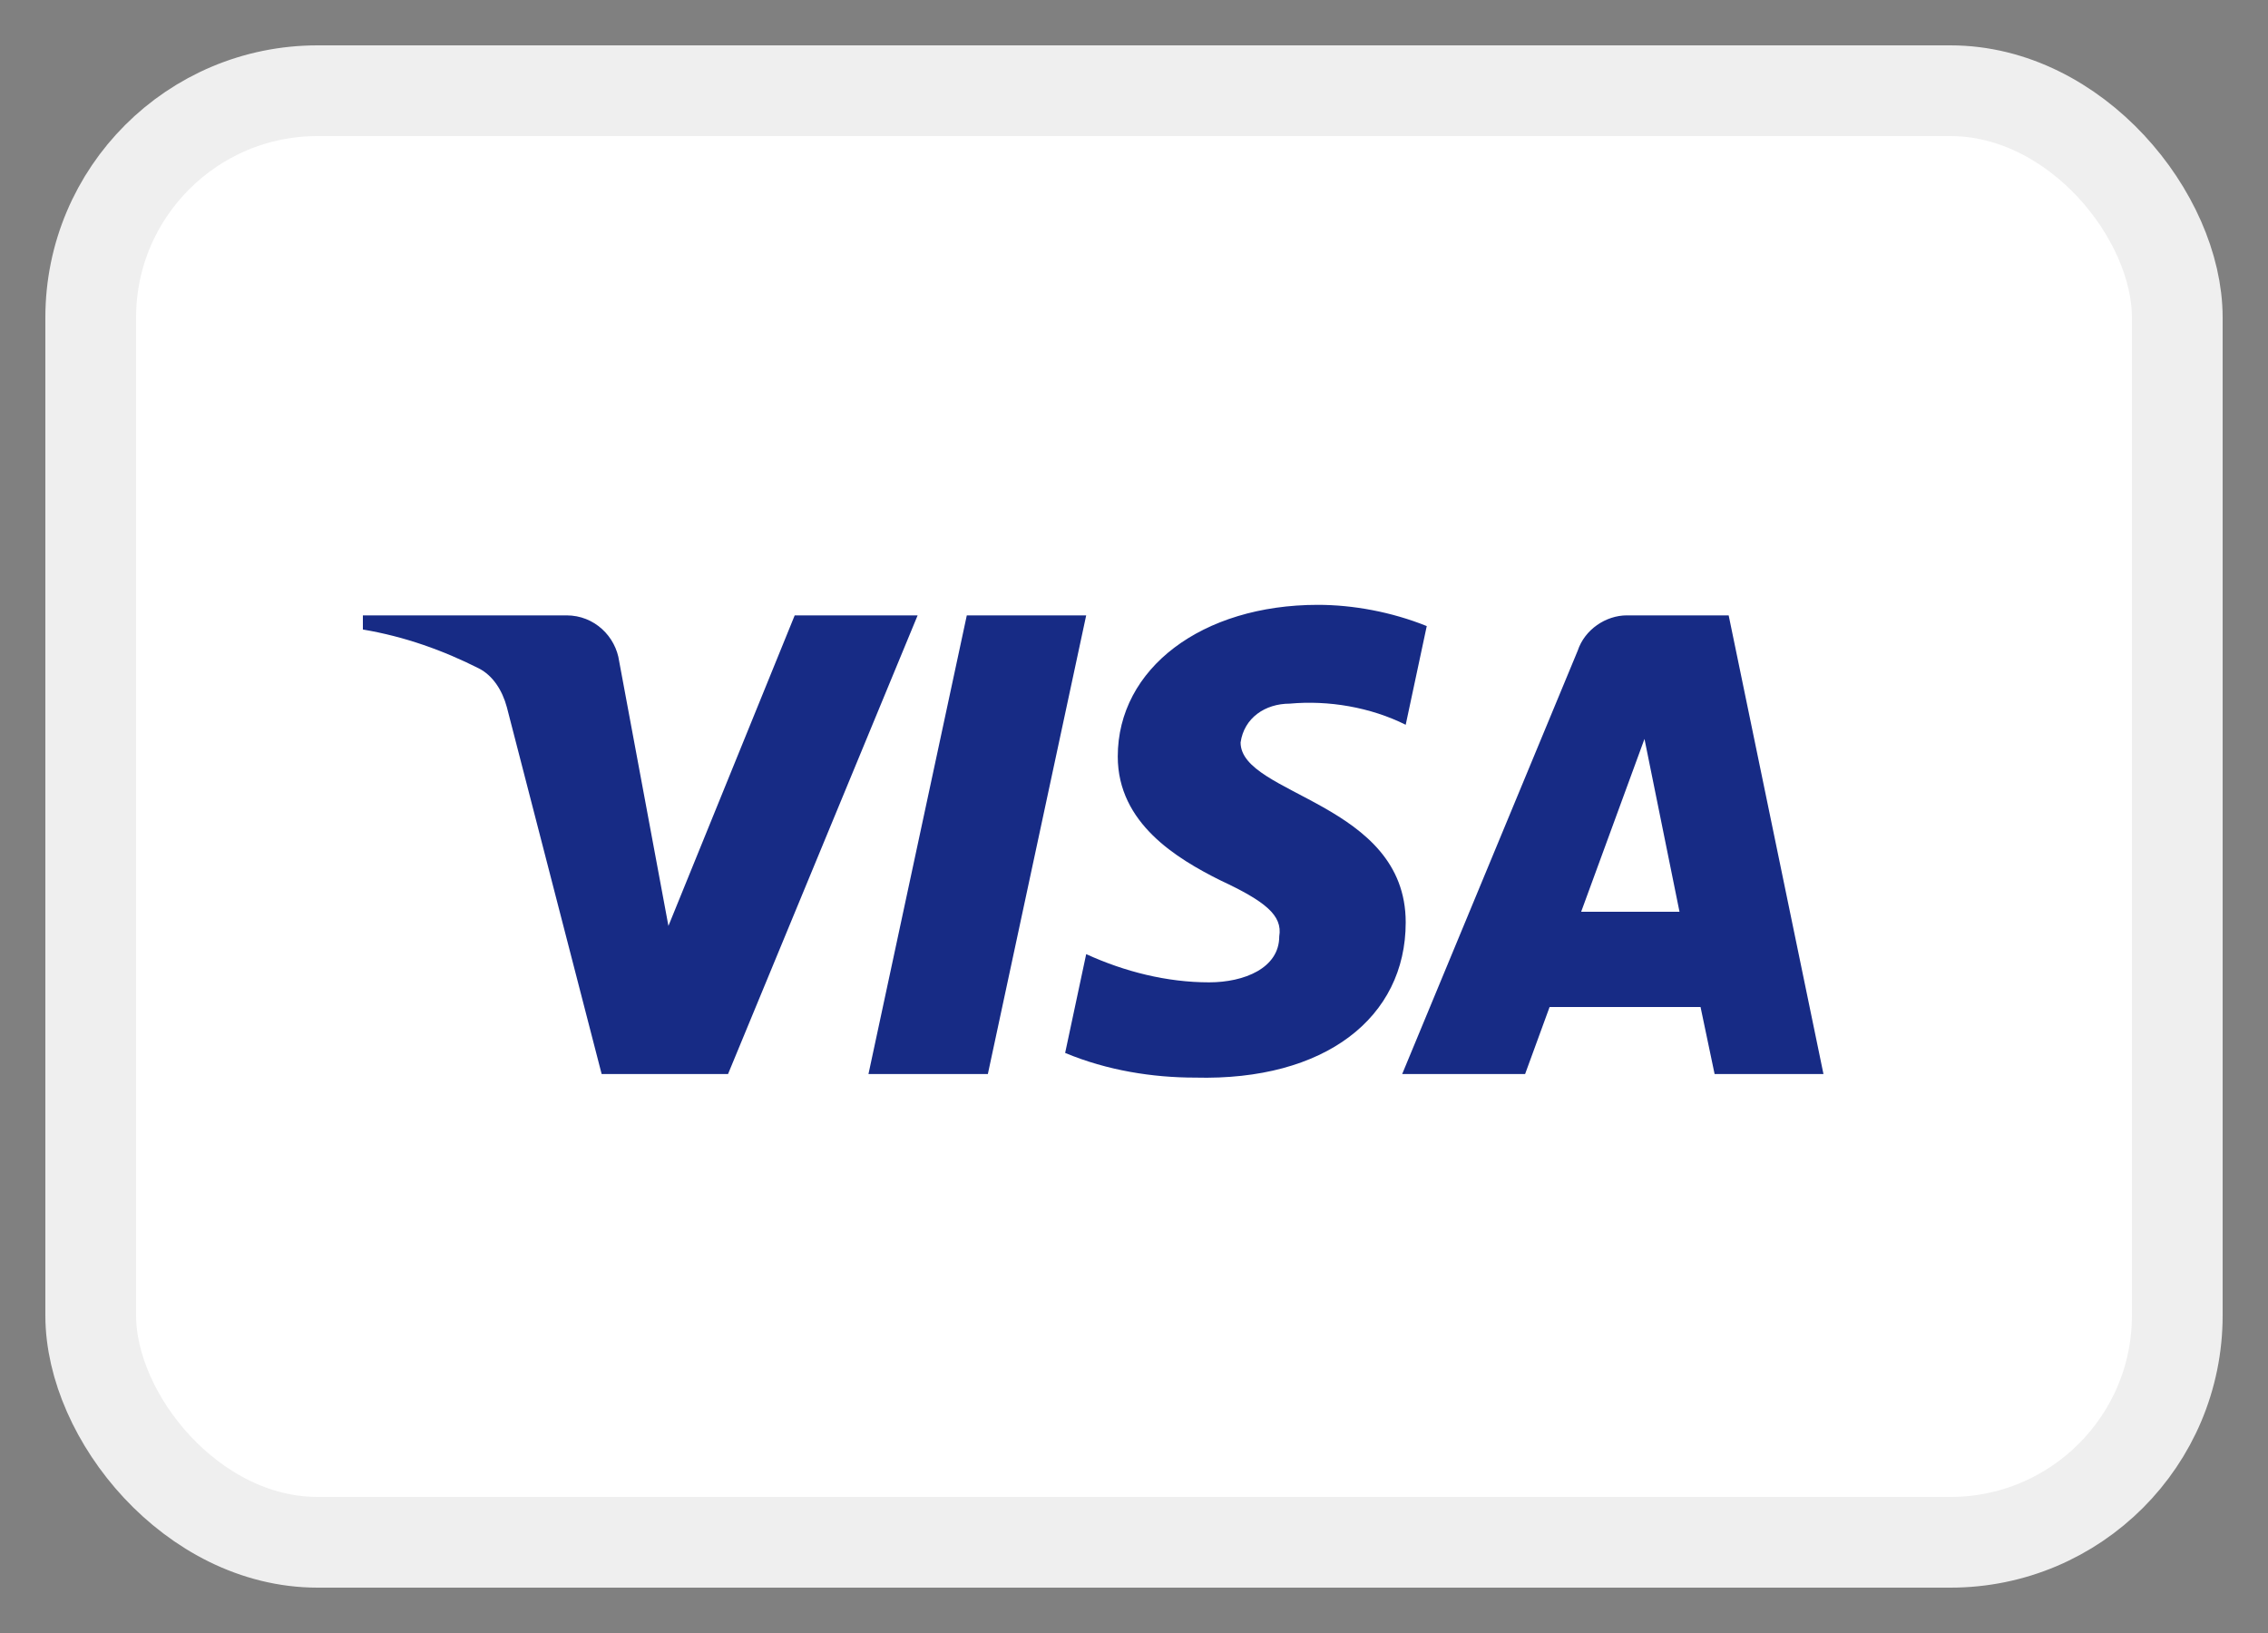
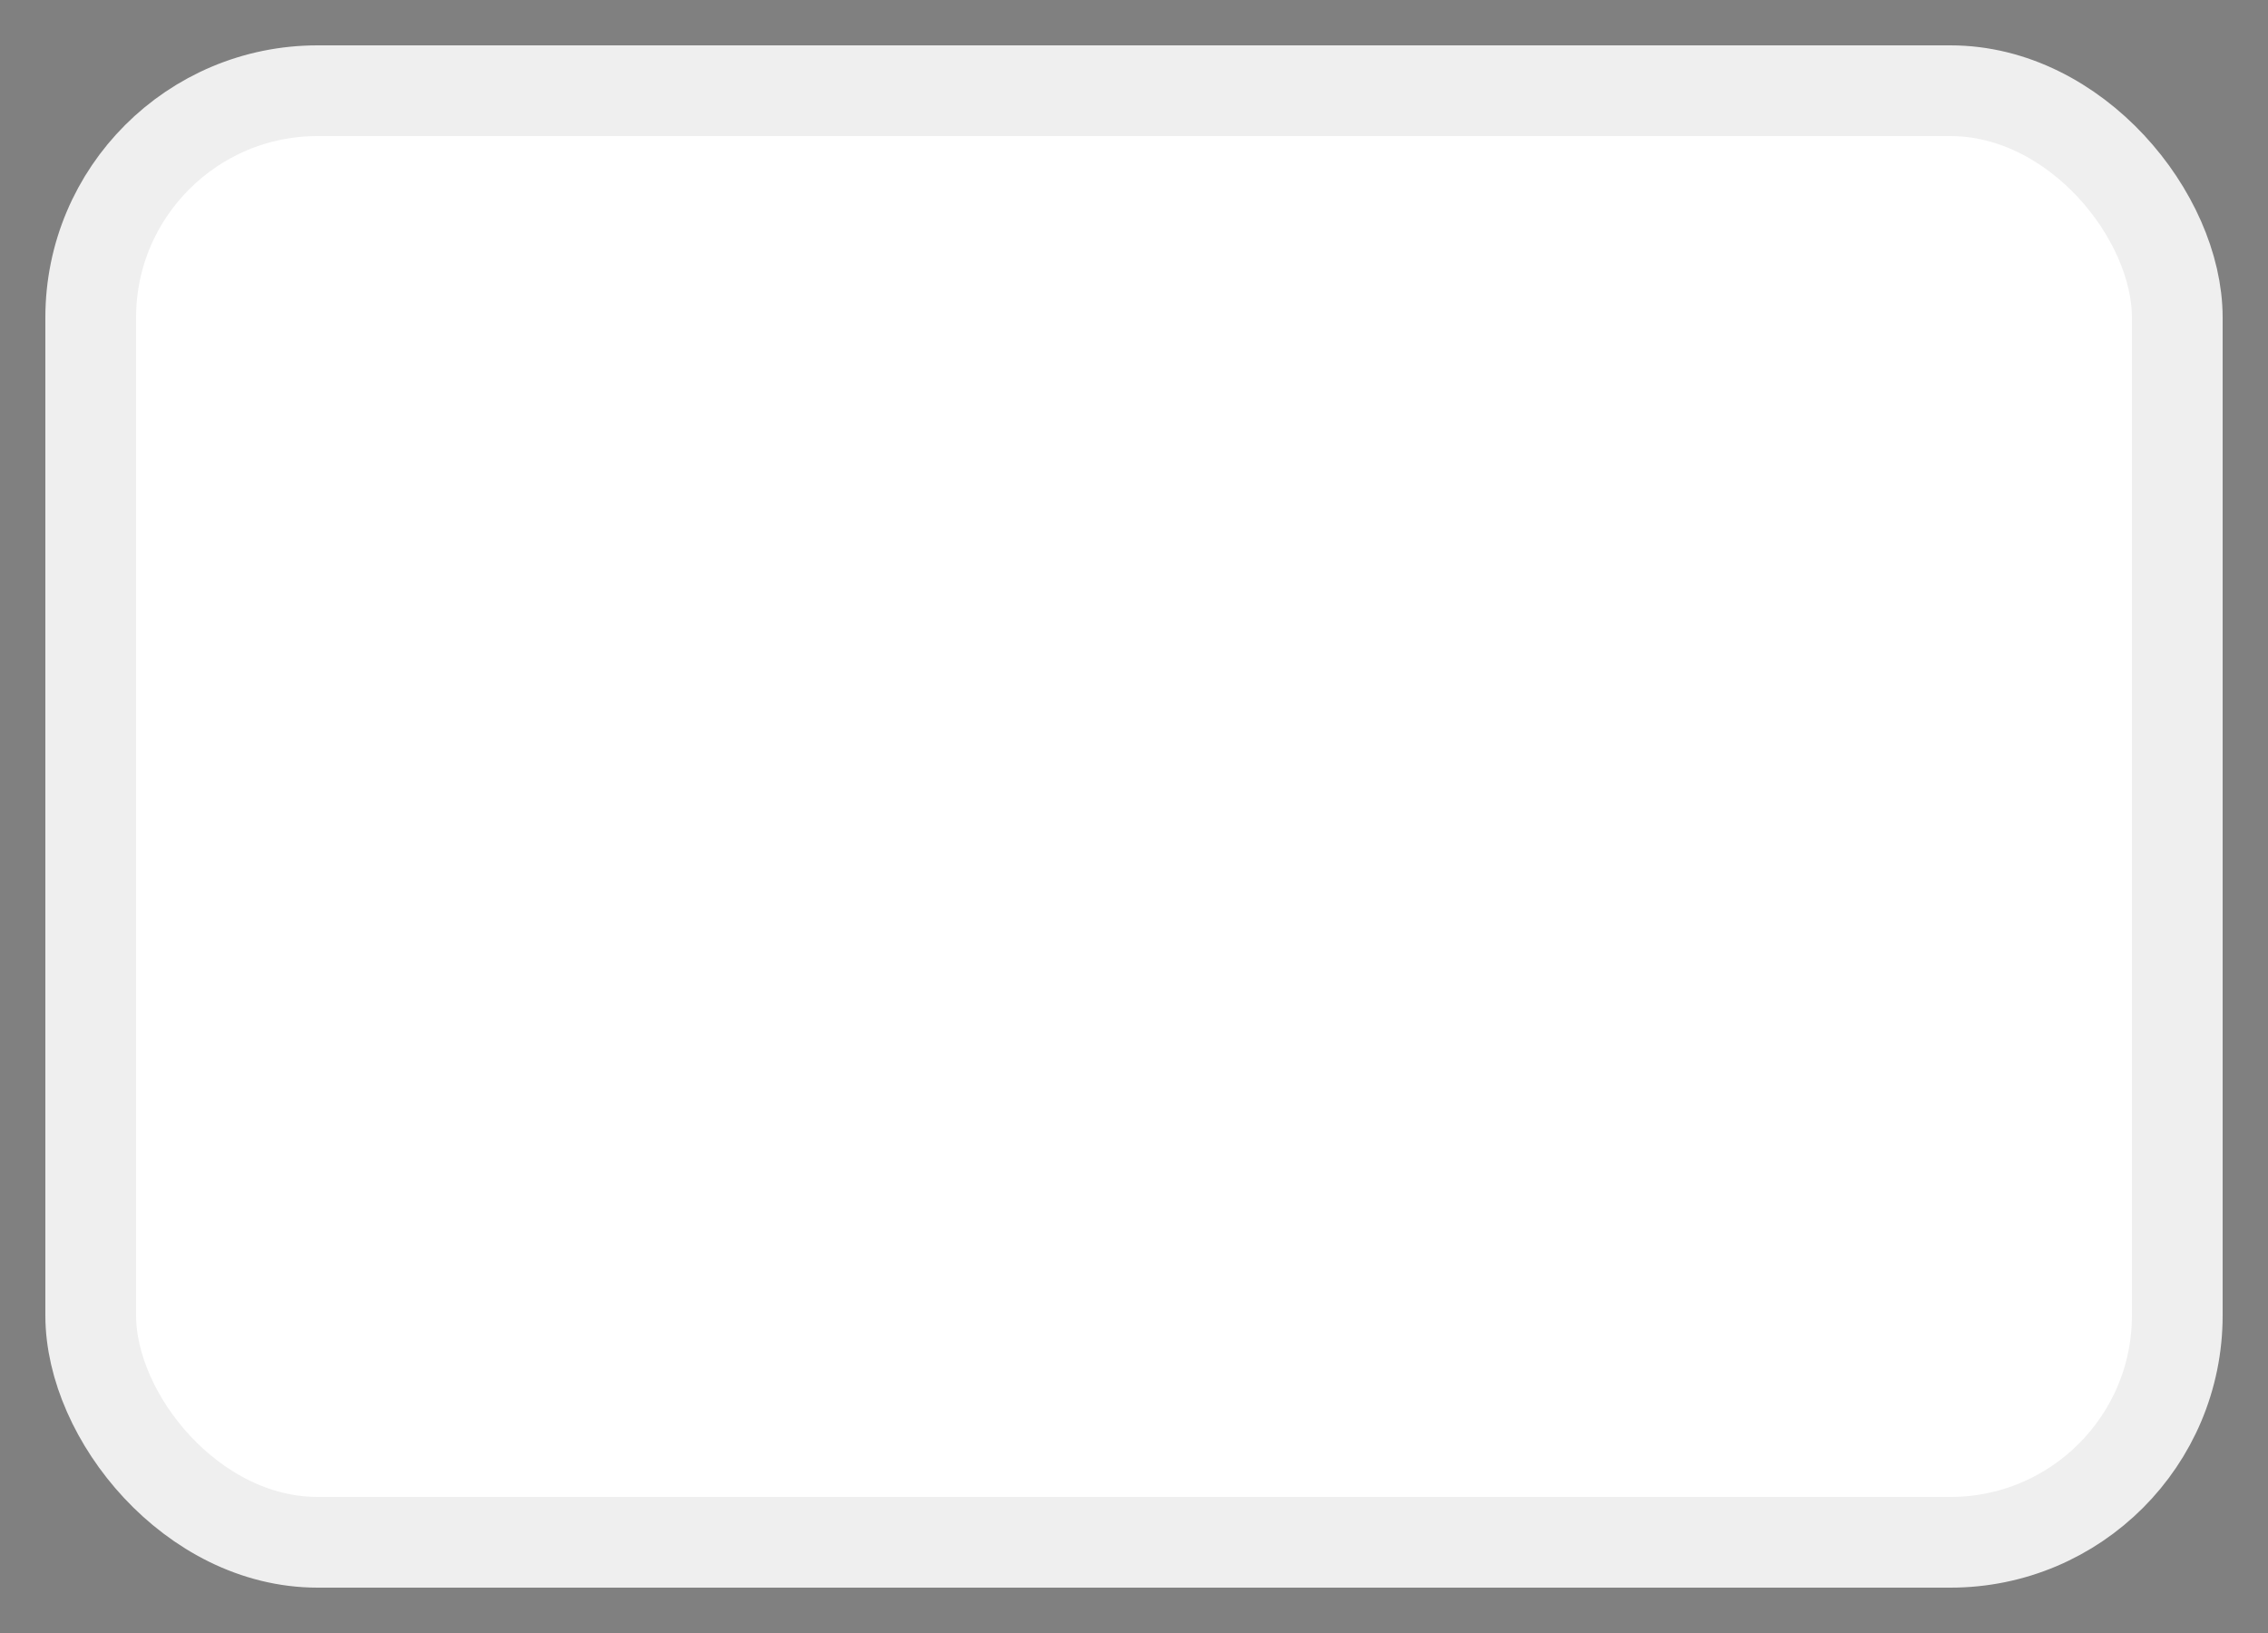
<svg xmlns="http://www.w3.org/2000/svg" width="25" height="18" viewBox="0 0 25 18" fill="none">
  <rect x="0" y="0" width="25" height="18" fill="#808080" stroke="none" />
  <rect x="1" y="1" width="23" height="16" rx="2.5" fill="white" stroke="#EFEFEF" />
-   <path fill-rule="evenodd" clip-rule="evenodd" d="M8.025 11.839H6.632L5.587 7.795C5.537 7.609 5.432 7.445 5.277 7.367C4.891 7.172 4.465 7.017 4 6.939V6.783H6.245C6.554 6.783 6.787 7.017 6.825 7.289L7.368 10.206L8.76 6.783H10.115L8.025 11.839ZM10.889 11.839H9.573L10.657 6.783H11.973L10.889 11.839ZM13.675 8.184C13.714 7.912 13.946 7.756 14.217 7.756C14.643 7.717 15.107 7.795 15.495 7.989L15.727 6.901C15.34 6.745 14.914 6.667 14.527 6.667C13.25 6.667 12.321 7.367 12.321 8.339C12.321 9.078 12.979 9.466 13.444 9.7C13.946 9.934 14.14 10.089 14.101 10.322C14.101 10.672 13.714 10.828 13.328 10.828C12.863 10.828 12.398 10.711 11.973 10.517L11.741 11.606C12.205 11.8 12.708 11.878 13.173 11.878C14.605 11.916 15.495 11.217 15.495 10.167C15.495 8.844 13.675 8.767 13.675 8.184ZM20.1 11.839L19.055 6.783H17.933C17.701 6.783 17.468 6.939 17.391 7.172L15.456 11.839H16.811L17.081 11.1H18.745L18.9 11.839H20.1ZM18.127 8.145L18.513 10.05H17.429L18.127 8.145Z" fill="#172B85" />
</svg>